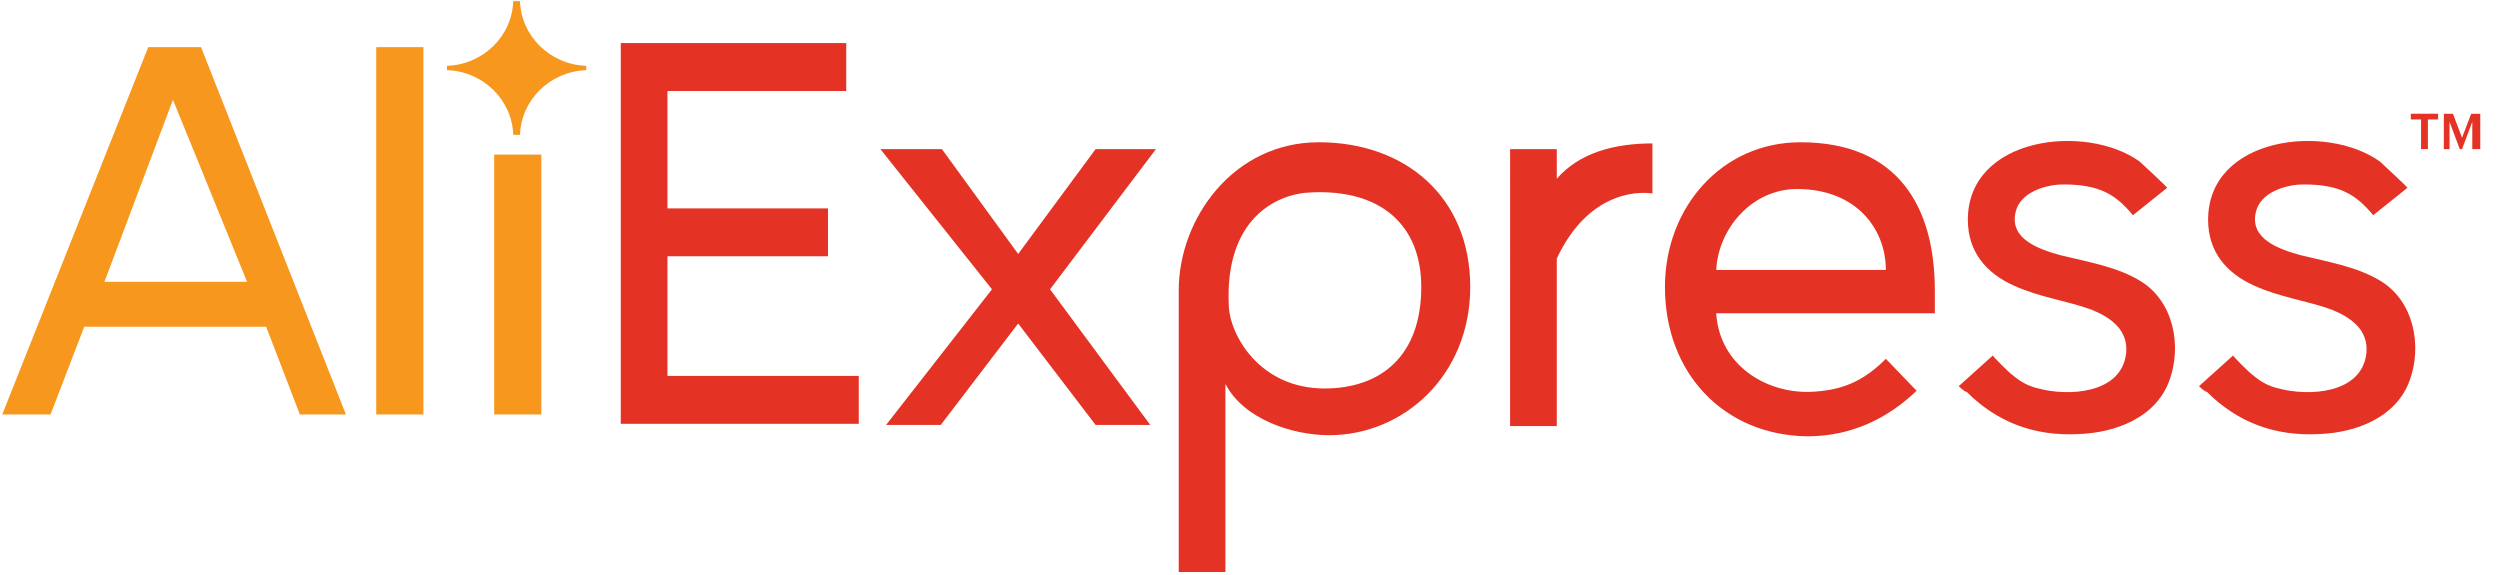
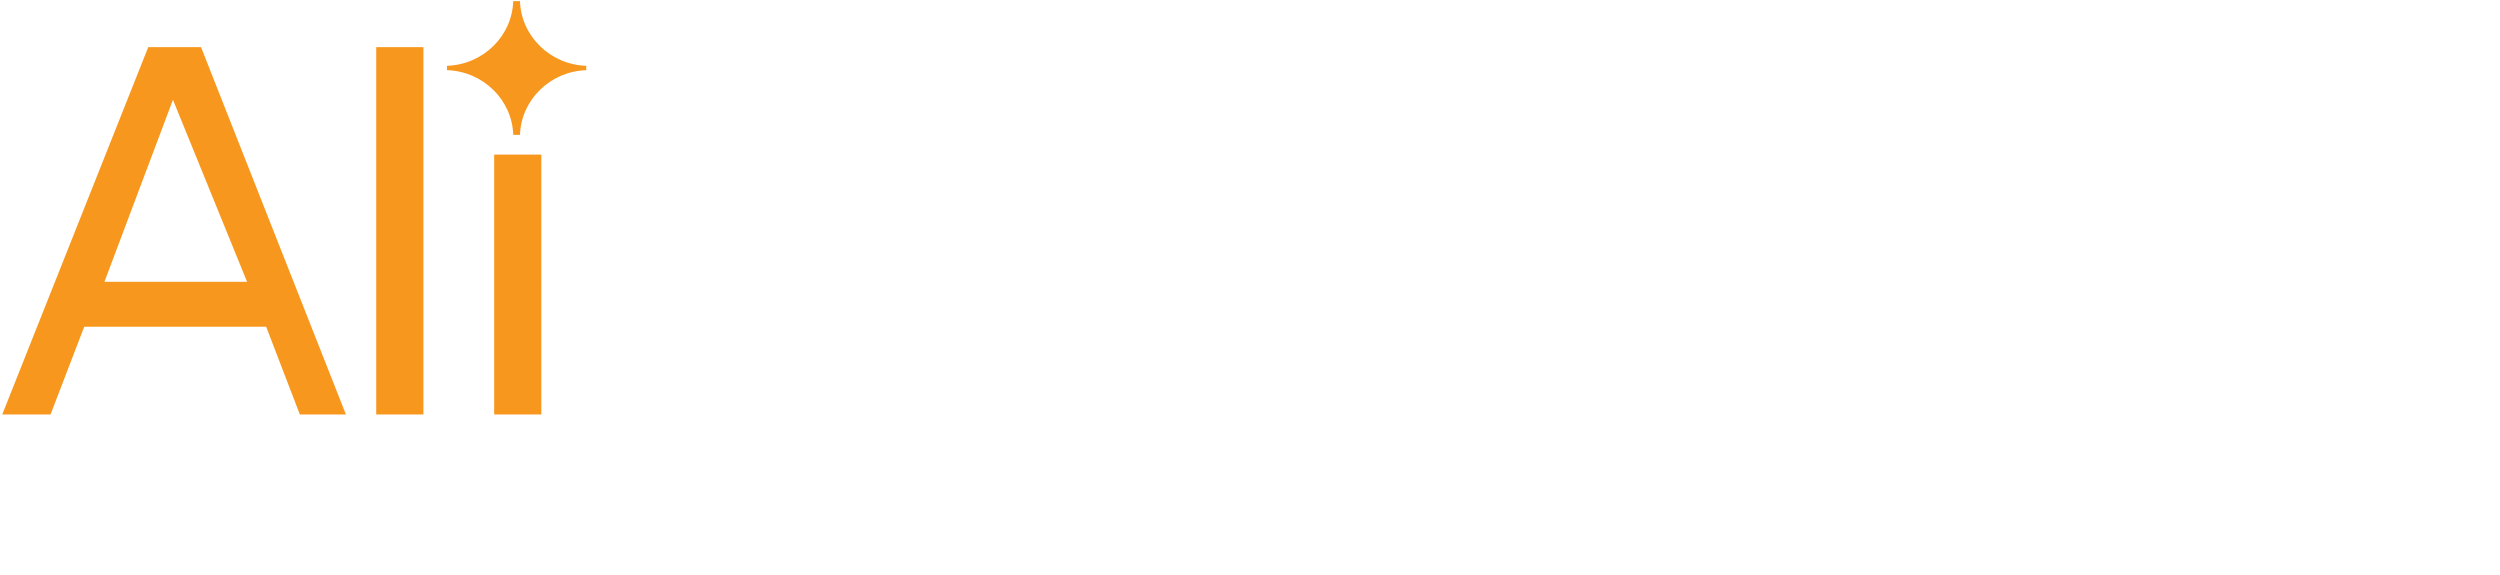
<svg xmlns="http://www.w3.org/2000/svg" width="126" height="29">
  <g fill="none">
-     <path d="M31.287 21.417V2.172H42.65v2.413h-9.01v5.917h8.092v2.413H33.64v6.032h9.642v2.413H31.287zm23.932 0l-3.903-5.113-3.902 5.113h-2.755l5.337-6.836-5.624-7.066h3.1l3.844 5.285 3.903-5.285h3.041l-5.337 7.066 5.05 6.836zm6.542-2.068v9.479h-2.353v-14.19c0-3.619 2.755-7.468 7.06-7.468 4.361 0 7.632 2.758 7.632 7.296 0 4.423-3.328 7.468-7.116 7.468-1.837 0-4.304-.804-5.223-2.585zm9.871-4.883c0-3.102-2.008-4.94-5.566-4.768-1.722.057-4.362 1.321-4.133 5.745.058 1.436 1.55 4.136 4.821 4.136 2.812 0 4.878-1.609 4.878-5.113zm4.477 6.951V7.515h2.353v1.494c1.148-1.322 2.927-1.781 4.82-1.781v2.527c-.286-.057-3.098-.402-4.82 3.275v8.444h-2.353v-.057zm7.805-6.951c0-4.021 2.87-7.296 6.83-7.296 4.935 0 6.772 3.275 6.772 7.468v1.15h-11.02c.173 2.642 2.526 4.02 4.707 3.963 1.607-.057 2.697-.517 3.845-1.666l1.55 1.609c-1.435 1.378-3.272 2.297-5.51 2.297-4.19-.057-7.174-3.16-7.174-7.525zm6.657-4.94c-2.238 0-3.96 1.953-4.074 4.078h8.55c0-2.068-1.491-4.078-4.476-4.078zm8.149 9.938l1.722-1.551c-.057 0 .861.919.976.976.402.345.804.575 1.32.69 1.492.402 4.19.287 4.42-1.781.114-1.15-.747-1.781-1.723-2.183-1.262-.46-2.64-.632-3.902-1.206-1.435-.632-2.353-1.724-2.353-3.332 0-4.194 5.968-4.883 8.666-2.93.115.115 1.435 1.321 1.377 1.321l-1.722 1.379c-.86-1.034-1.664-1.551-3.5-1.551-.919 0-2.181.402-2.41 1.378-.345 1.38 1.204 1.896 2.238 2.183 1.377.345 2.869.575 4.074 1.322 1.665 1.034 2.066 3.274 1.435 4.998-.689 1.895-2.755 2.642-4.591 2.7-2.181.114-4.075-.575-5.625-2.126-.114 0-.401-.287-.401-.287zm12.11 0l1.722-1.551c-.058 0 .86.919.975.976.402.345.804.575 1.32.69 1.493.402 4.19.287 4.42-1.781.114-1.15-.747-1.781-1.722-2.183-1.263-.46-2.64-.632-3.903-1.206-1.434-.632-2.353-1.724-2.353-3.332 0-4.194 5.969-4.883 8.666-2.93.115.115 1.435 1.321 1.378 1.321l-1.722 1.379c-.861-1.034-1.664-1.551-3.5-1.551-.92 0-2.182.402-2.411 1.378-.345 1.38 1.205 1.896 2.238 2.183 1.377.345 2.87.575 4.075 1.322 1.664 1.034 2.066 3.274 1.434 4.998-.688 1.895-2.754 2.642-4.59 2.7-2.182.114-4.076-.575-5.625-2.126-.115 0-.402-.287-.402-.287zm11.191-11.949V6.02h-.516v-.287h1.377v.287h-.516v1.494zm2.583 0V6.136l-.517 1.379h-.114l-.517-1.379v1.379h-.287V5.734h.46l.458 1.206.46-1.206h.459v1.78z" fill="#E43225" />
    <path d="M15.113 20.89l-1.698-4.422h-9.17L2.547 20.89H.113L7.472 2.376h2.66l7.302 18.513h-2.32zM8.717 5.028l-3.453 9.174h7.189L8.717 5.029zM18.962 20.89V2.375h2.378V20.89zm5.944 0V7.791h2.377V20.89zm4.641-17.353v-.221c-1.811-.055-3.283-1.492-3.34-3.26h-.34c-.056 1.768-1.527 3.205-3.339 3.26v.22c1.812.056 3.283 1.493 3.34 3.261h.34c.056-1.768 1.528-3.205 3.34-3.26z" fill="#F7971D" />
  </g>
</svg>